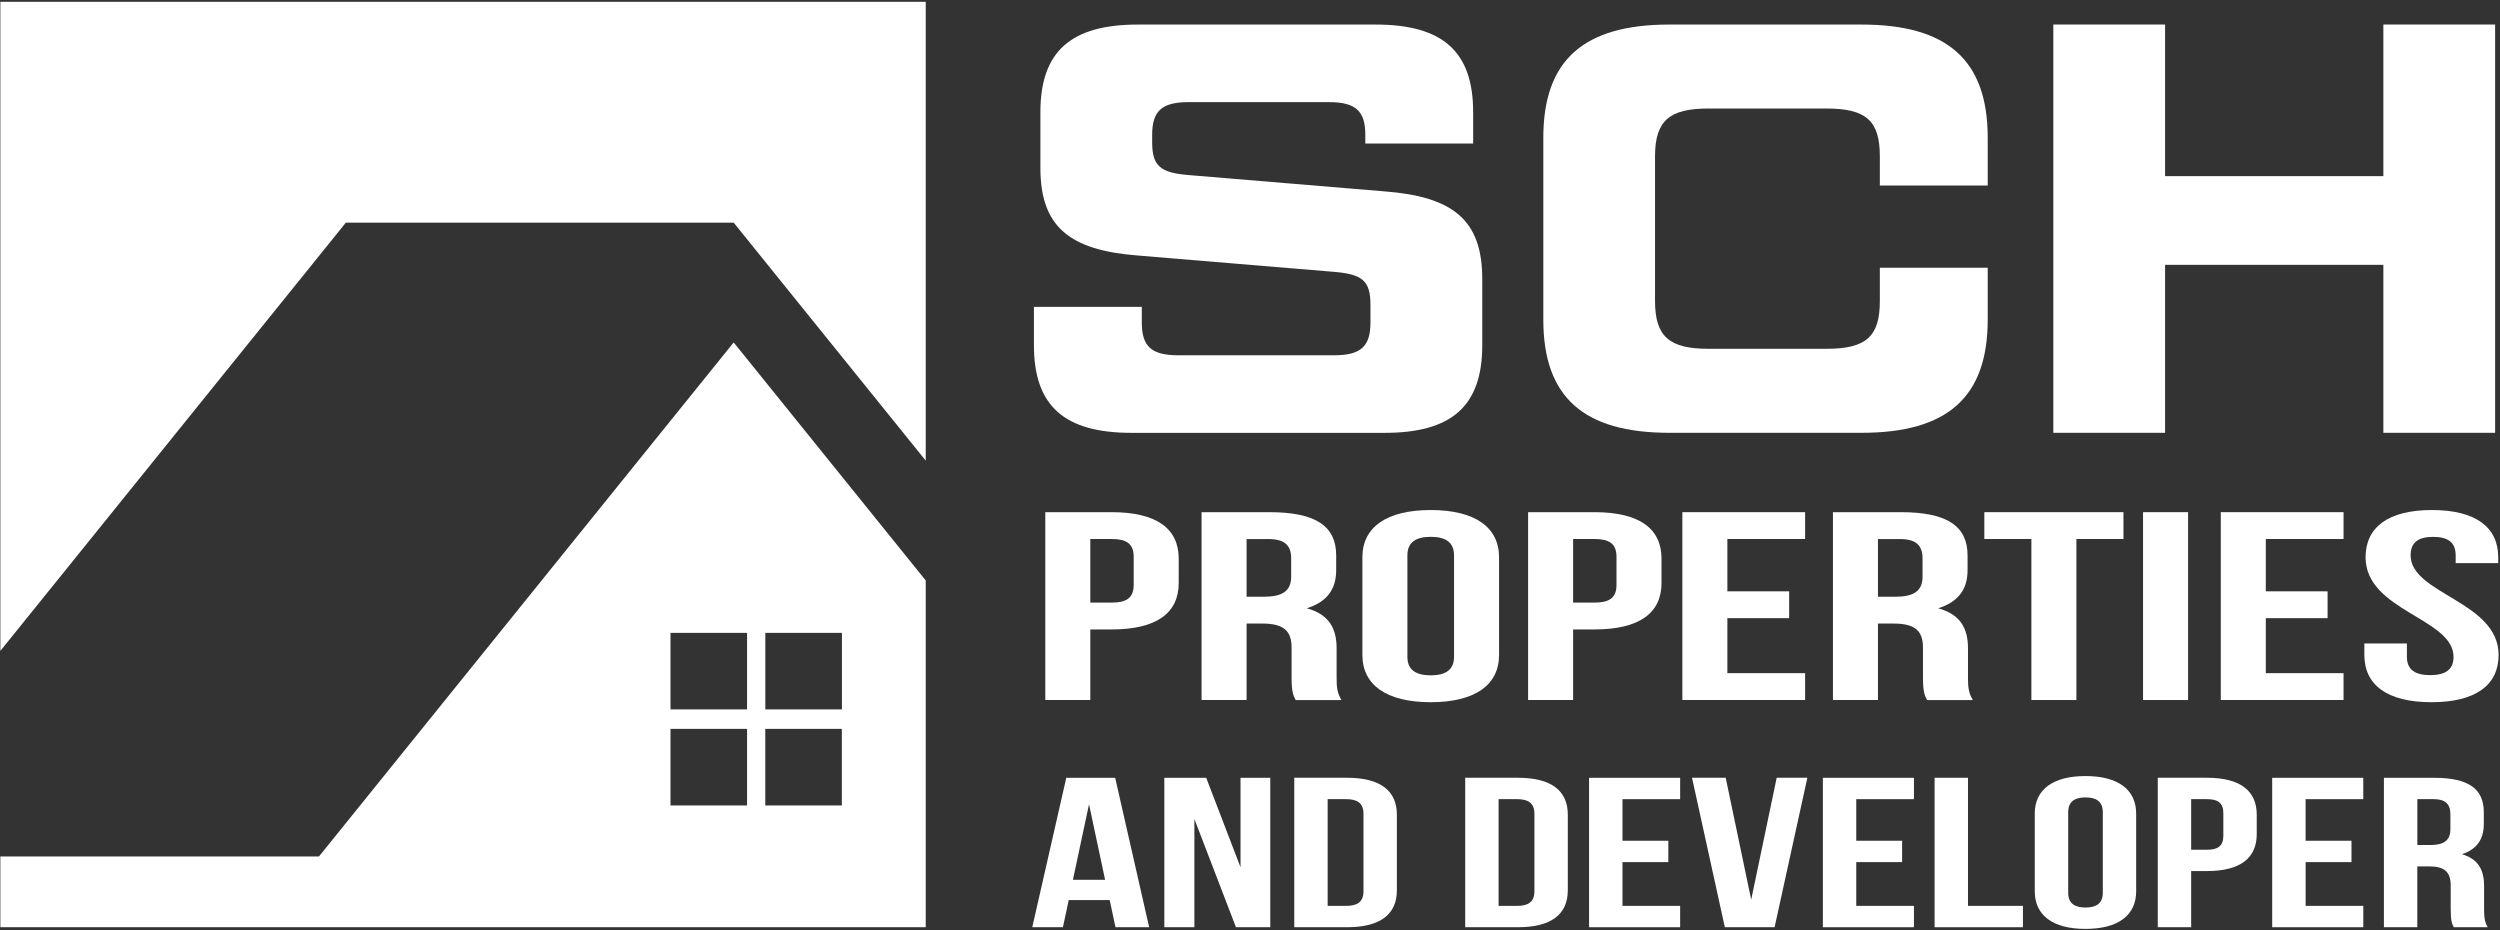
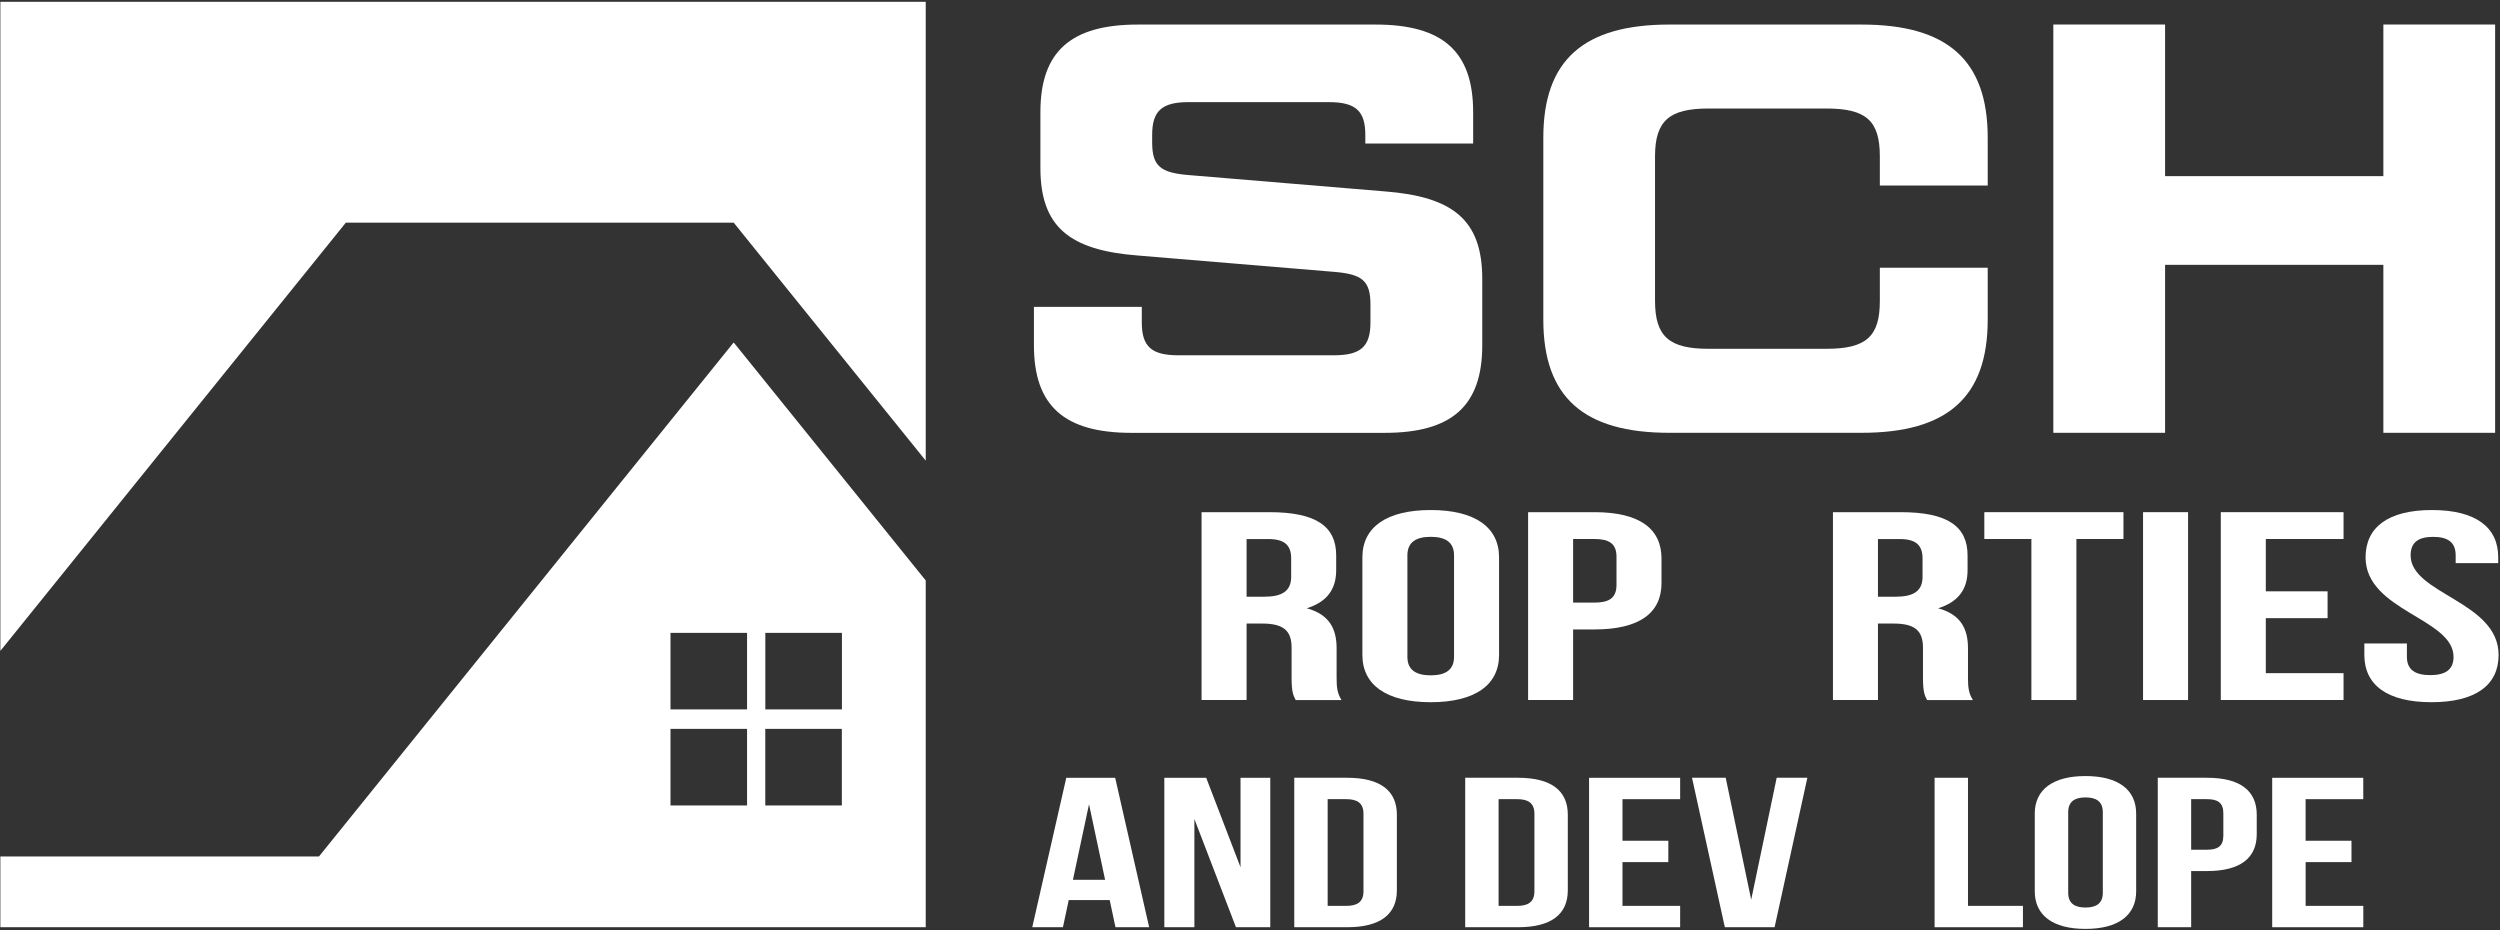
<svg xmlns="http://www.w3.org/2000/svg" width="809" height="301" viewBox="0 0 809 301" fill="none">
  <rect x="0" y="0" width="809" height="301" fill="#333333" stroke="none" />
  <g clip-path="url(#clip0_0_1)">
-     <path d="M371.867 300.049H360.967L359.1 291.272H345.833L343.966 300.049H334.039L345.048 251.699H360.872L371.867 300.049ZM347.199 284.712H357.613L352.406 260.26L347.199 284.712Z" fill="white" />
+     <path d="M371.867 300.049H360.967L359.1 291.272H345.833L343.966 300.049H334.039L345.048 251.699H360.872L371.867 300.049ZM347.199 284.712H357.613L352.406 260.26L347.199 284.712" fill="white" />
    <path d="M386.501 265.021V300.049H376.777V251.699H390.328L401.432 280.641V251.699H411.061V300.049H399.958L386.501 265.021Z" fill="white" />
    <path d="M418.824 251.685H435.919C446.725 251.685 452.027 255.905 452.027 263.641V288.093C452.027 295.829 446.725 300.049 435.919 300.049H418.824V251.685ZM429.63 258.596V293.138H435.716C439.152 293.138 441.221 291.894 441.221 288.445V263.303C441.221 259.854 439.152 258.61 435.716 258.61H429.63V258.596Z" fill="white" />
    <path d="M474.139 251.685H491.234C502.04 251.685 507.342 255.905 507.342 263.641V288.093C507.342 295.829 502.04 300.049 491.234 300.049H474.139V251.685ZM484.945 258.596V293.138H491.031C494.467 293.138 496.536 291.894 496.536 288.445V263.303C496.536 259.854 494.467 258.61 491.031 258.61H484.945V258.596Z" fill="white" />
    <path d="M525.032 272.067H539.868V278.978H525.032V293.138H543.696V300.049H514.226V251.699H543.696V258.61H525.032V272.067Z" fill="white" />
    <path d="M566.687 291.136L574.937 251.685H584.864L574.261 300.035H558.154L547.537 251.685H558.438L566.687 291.136Z" fill="white" />
-     <path d="M600.688 272.067H615.524V278.978H600.688V293.138H619.352V300.049H589.882V251.699H619.352V258.61H600.688V272.067Z" fill="white" />
    <path d="M626.033 251.685H636.839V293.138H654.624V300.049H626.033V251.685Z" fill="white" />
    <path d="M658.451 263.289C658.451 255.553 664.253 251.131 674.856 251.131C685.473 251.131 691.261 255.553 691.261 263.289V288.432C691.261 296.168 685.459 300.59 674.856 300.59C664.253 300.59 658.451 296.168 658.451 288.432V263.289ZM669.271 288.918C669.271 292.367 671.435 293.679 674.87 293.679C678.305 293.679 680.469 292.367 680.469 288.918V262.803C680.469 259.354 678.305 258.042 674.87 258.042C671.435 258.042 669.271 259.354 669.271 262.803V288.918Z" fill="white" />
    <path d="M730.28 263.641V269.93C730.28 277.666 724.978 281.872 714.172 281.872H709.06V300.035H698.254V251.685H714.172C724.964 251.685 730.28 255.905 730.28 263.641ZM709.06 258.596V274.975H714.172C717.607 274.975 719.474 273.866 719.474 270.417V263.168C719.474 259.719 717.607 258.61 714.172 258.61H709.06V258.596Z" fill="white" />
    <path d="M746.103 272.067H760.94V278.978H746.103V293.138H764.767V300.049H735.284V251.699H764.753V258.61H746.09V272.067H746.103Z" fill="white" />
-     <path d="M794.034 300.049C793.439 298.805 793.047 298.047 793.047 294.112V286.511C793.047 282.021 790.883 280.357 785.973 280.357H782.241V300.049H771.435V251.699H787.745C798.943 251.699 803.758 255.364 803.758 262.816V266.617C803.758 271.594 801.499 274.839 796.685 276.422C802.081 278.004 803.853 281.669 803.853 286.714V294.179C803.853 296.533 803.947 298.25 805.029 300.049H794.034ZM782.254 258.596V273.446H786.474C790.504 273.446 792.952 272.202 792.952 268.334V263.574C792.952 260.125 791.275 258.596 787.448 258.596H782.254V258.596Z" fill="white" />
-     <path d="M381.429 180.763V188.661C381.429 198.385 374.275 203.687 359.709 203.687H352.825V226.53H338.259V165.737H359.709C374.275 165.737 381.429 171.039 381.429 180.763ZM352.825 174.42V195.004H359.709C364.348 195.004 366.863 193.611 366.863 189.27V180.154C366.863 175.813 364.348 174.42 359.709 174.42H352.825Z" fill="white" />
    <path d="M419.284 226.53C418.486 224.961 417.959 224.014 417.959 219.064V209.516C417.959 203.876 415.051 201.78 408.424 201.78H403.393V226.53H388.827V165.737H410.804C425.898 165.737 432.389 170.336 432.389 179.722V184.496C432.389 190.744 429.346 194.829 422.855 196.83C430.144 198.832 432.525 203.43 432.525 209.773V219.159C432.525 222.107 432.66 224.285 434.121 226.543H419.284V226.53ZM403.393 174.42V193.097H409.087C414.51 193.097 417.823 191.529 417.823 186.673V180.682C417.823 176.341 415.565 174.434 410.412 174.434H403.393V174.42Z" fill="white" />
    <path d="M440.869 180.33C440.869 170.606 448.686 165.048 462.982 165.048C477.277 165.048 485.094 170.606 485.094 180.33V211.951C485.094 221.675 477.277 227.233 462.982 227.233C448.686 227.233 440.869 221.675 440.869 211.951V180.33ZM455.435 212.546C455.435 216.887 458.343 218.537 462.982 218.537C467.621 218.537 470.528 216.887 470.528 212.546V179.708C470.528 175.367 467.621 173.717 462.982 173.717C458.343 173.717 455.435 175.367 455.435 179.708V212.546Z" fill="white" />
    <path d="M537.664 180.763V188.661C537.664 198.385 530.51 203.687 515.944 203.687H509.06V226.53H494.494V165.737H515.944C530.51 165.737 537.664 171.039 537.664 180.763ZM509.06 174.42V195.004H515.944C520.583 195.004 523.098 193.611 523.098 189.27V180.154C523.098 175.813 520.583 174.42 515.944 174.42H509.06Z" fill="white" />
-     <path d="M558.979 191.353H578.968V200.035H558.979V217.834H584.134V226.516H544.413V165.737H584.134V174.42H558.979V191.353Z" fill="white" />
    <path d="M623.598 226.53C622.801 224.961 622.273 224.014 622.273 219.064V209.516C622.273 203.876 619.365 201.78 612.738 201.78H607.707V226.53H593.141V165.737H615.119C630.212 165.737 636.704 170.336 636.704 179.722V184.496C636.704 190.744 633.661 194.829 627.169 196.83C634.459 198.832 636.839 203.43 636.839 209.773V219.159C636.839 222.107 636.974 224.285 638.435 226.543H623.598V226.53ZM607.707 174.42V193.097H613.401C618.824 193.097 622.138 191.529 622.138 186.673V180.682C622.138 176.341 619.879 174.434 614.726 174.434H607.707V174.42Z" fill="white" />
    <path d="M642.127 165.737H687.15V174.42H671.921V226.53H657.356V174.42H642.127V165.737Z" fill="white" />
    <path d="M693.493 165.737H708.059V226.53H693.493V165.737Z" fill="white" />
    <path d="M733.214 191.353H753.204V200.035H733.214V217.834H758.37V226.516H718.649V165.737H758.37V174.42H733.214V191.353Z" fill="white" />
    <path d="M786.974 165.048C801.148 165.048 808.424 170.606 808.424 180.33V182.237H794.656V179.722C794.656 175.38 792.005 173.73 787.366 173.73C782.728 173.73 780.077 175.38 780.077 179.722C780.077 192.232 808.546 194.572 808.546 211.951C808.546 221.675 801.134 227.233 786.825 227.233C772.53 227.233 765.105 221.675 765.105 211.951V208.218H778.873V212.559C778.873 216.901 781.781 218.469 786.42 218.469C791.059 218.469 793.966 216.901 793.966 212.559C793.966 200.049 765.497 197.709 765.497 180.33C765.524 170.606 772.814 165.048 786.974 165.048Z" fill="white" />
    <path d="M334.58 99.292H369.487V104.39C369.487 112.126 372.638 114.967 381.253 114.967H431.713C440.328 114.967 443.479 112.14 443.479 104.39V98.534C443.479 90.798 440.748 88.716 431.713 87.972L368.216 82.684C346.144 80.98 336.677 73.433 336.677 54.377V36.254C336.677 16.63 346.563 7.947 368.216 7.947H445.17C466.823 7.947 476.709 16.63 476.709 36.254V46.452H441.816V43.625C441.816 35.889 438.665 33.049 430.036 33.049H384.621C376.006 33.049 372.841 35.875 372.841 43.625V46.073C372.841 53.809 375.573 55.892 384.621 56.649L448.118 61.937C470.19 63.641 479.657 71.188 479.657 90.244V111.761C479.657 131.385 469.771 140.068 448.118 140.068H366.119C344.467 140.068 334.58 131.385 334.58 111.761V99.292Z" fill="white" />
    <path d="M540.207 140.054C512.454 140.054 499.417 128.545 499.417 103.444V44.558C499.417 19.457 512.454 7.947 540.207 7.947H602.433C630.185 7.947 643.223 19.457 643.223 44.558V60.03H608.316V50.59C608.316 39.081 603.907 35.118 591.072 35.118H552.811C540.193 35.118 535.568 39.081 535.568 50.59V97.398C535.568 108.908 540.193 112.87 552.811 112.87H591.072C603.893 112.87 608.316 108.908 608.316 97.398V86.646H643.223V103.444C643.223 128.545 630.185 140.054 602.433 140.054H540.207V140.054Z" fill="white" />
    <path d="M771.259 7.934H807.423V140.054H771.259V85.7H700.62V140.054H664.456V7.934H700.62V57.001H771.259V7.934Z" fill="white" />
    <path d="M237.42 110.814L103.217 277.152H80.78H71.948H0.12V300.035H299.565V187.836L237.42 110.814ZM241.748 260.639H216.971V235.862H241.748V260.639ZM241.748 229.559H216.971V204.796H241.748V229.559ZM272.422 260.639H247.645V235.862H272.422V260.639ZM272.449 229.559H247.659V204.796H272.449V229.559Z" fill="white" />
    <path d="M299.565 0.59H0.12V210.625L111.913 72.053H237.42L299.565 149.062V0.59Z" fill="white" />
  </g>
  <defs>
    <clipPath id="clip0_0_1">
      <rect width="808.426" height="300" fill="white" transform="translate(0.12 0.59)" />
    </clipPath>
  </defs>
</svg>